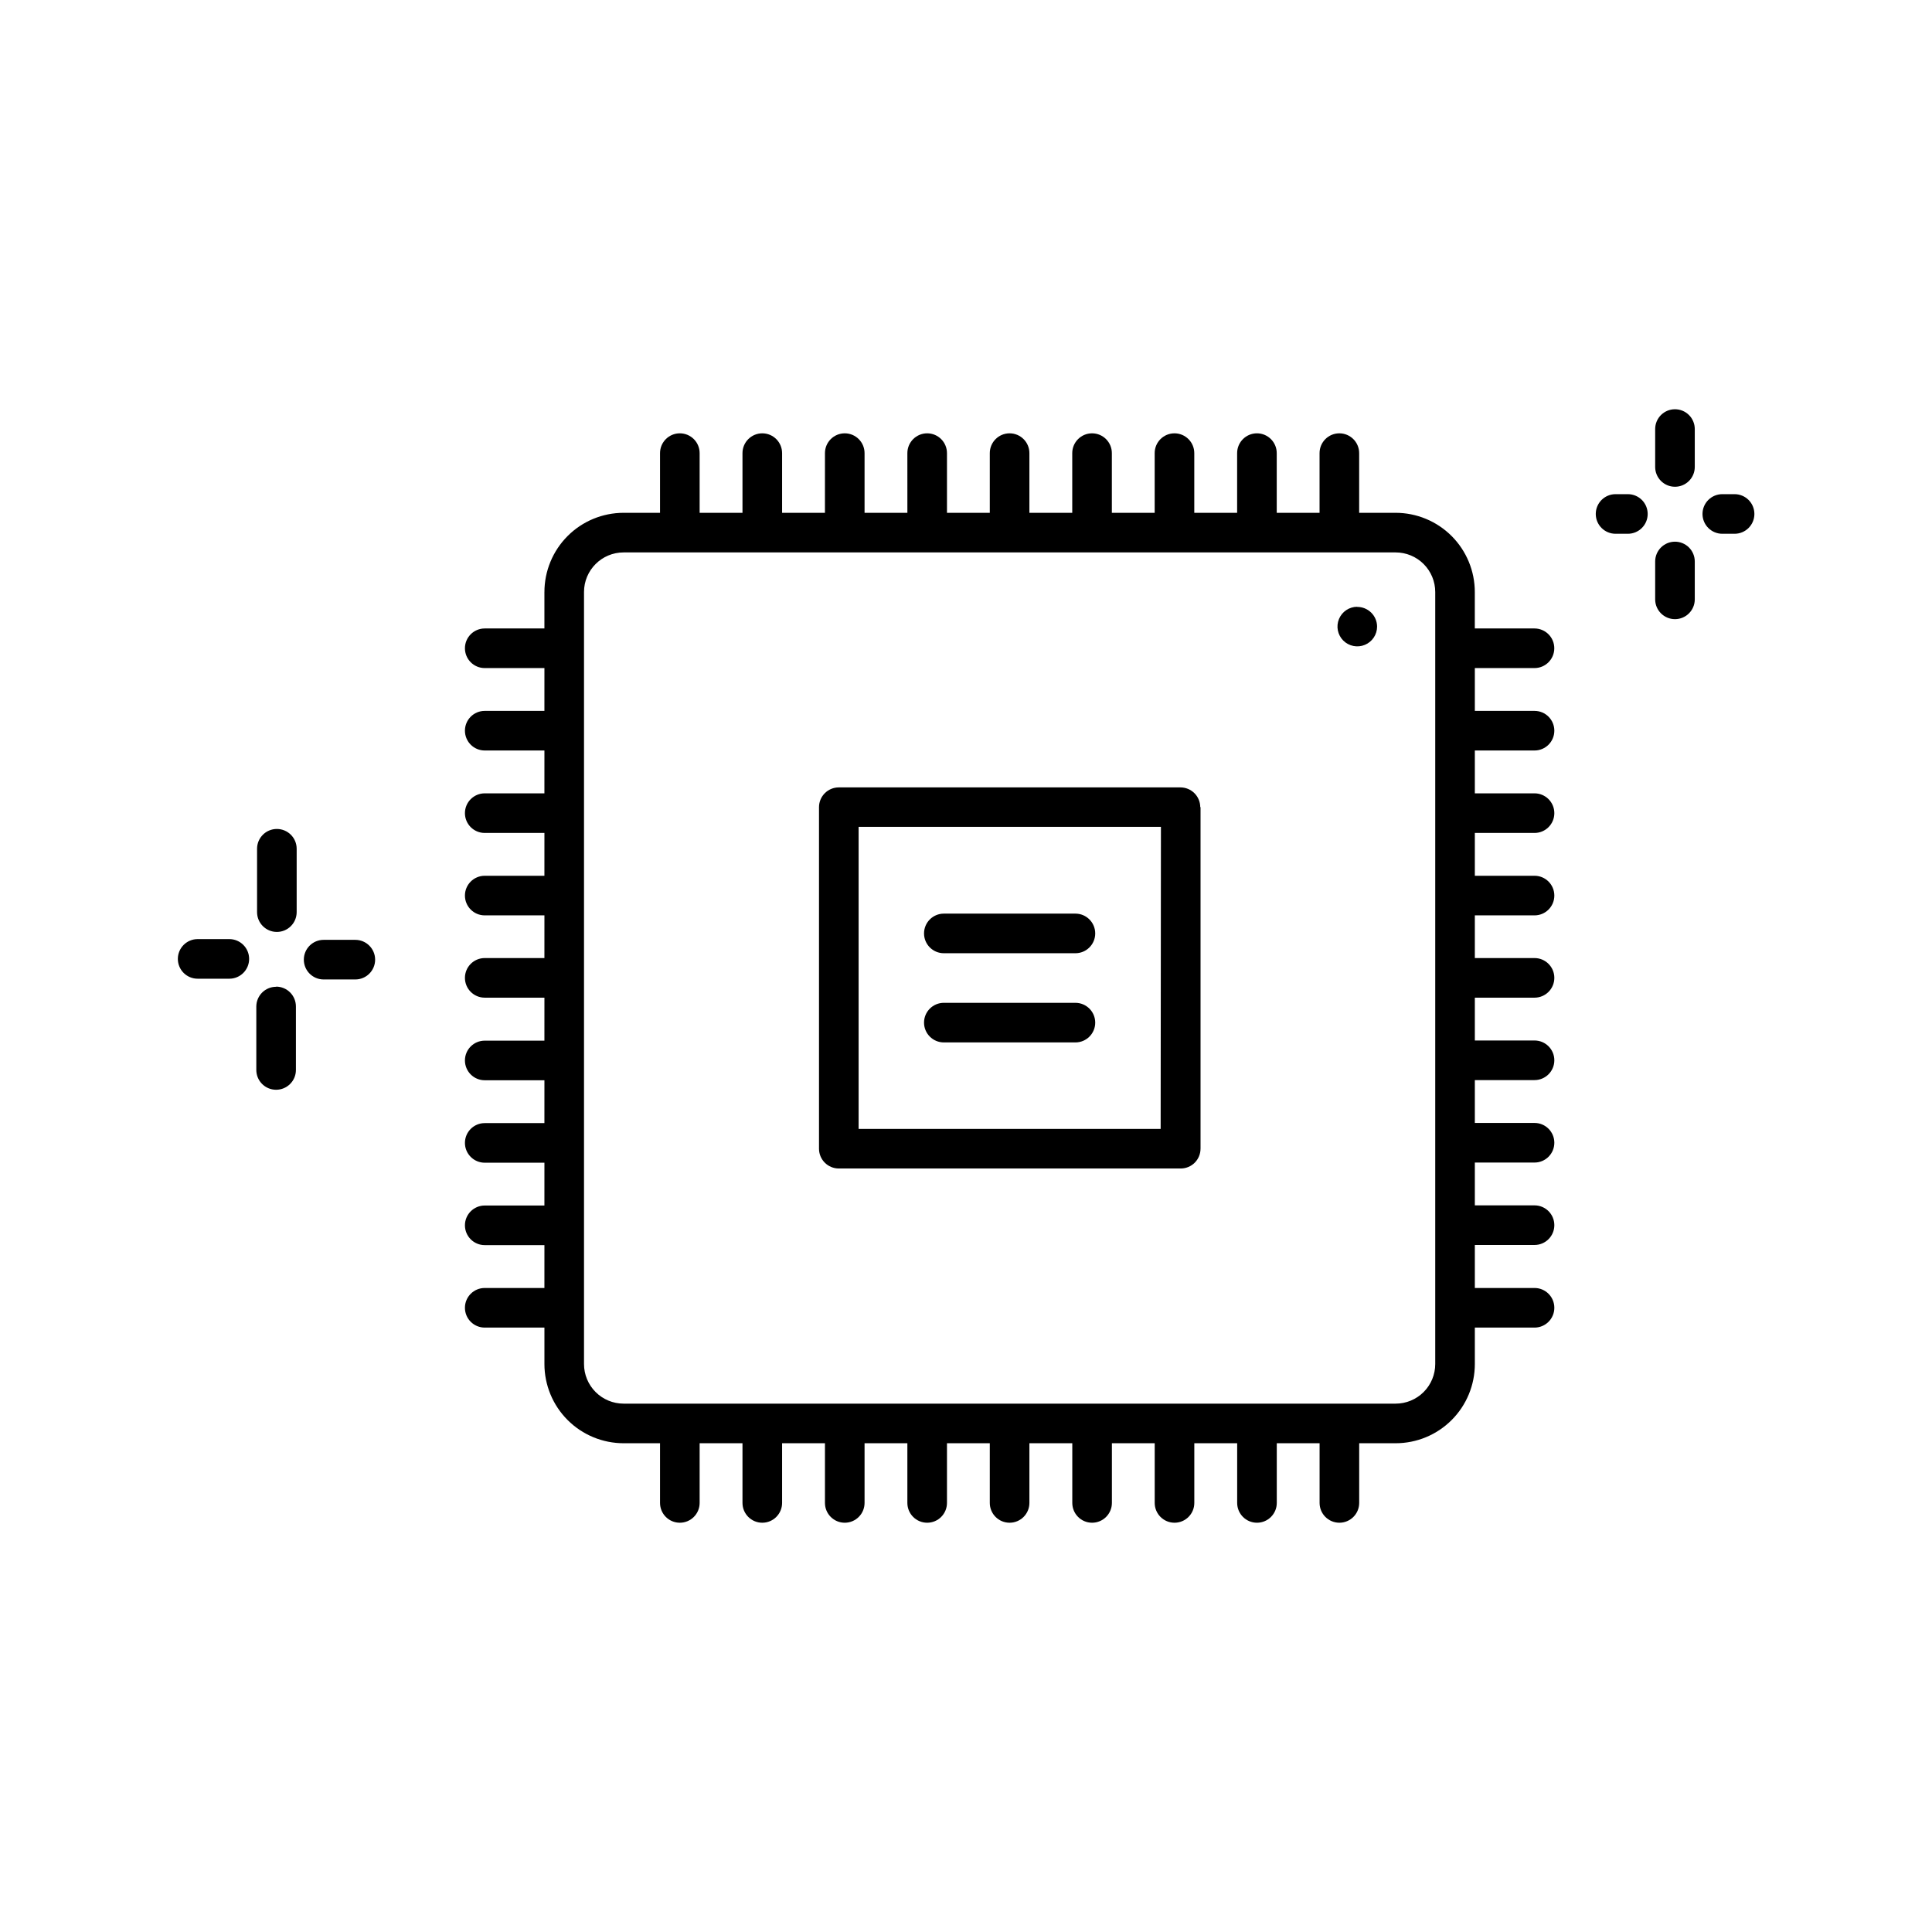
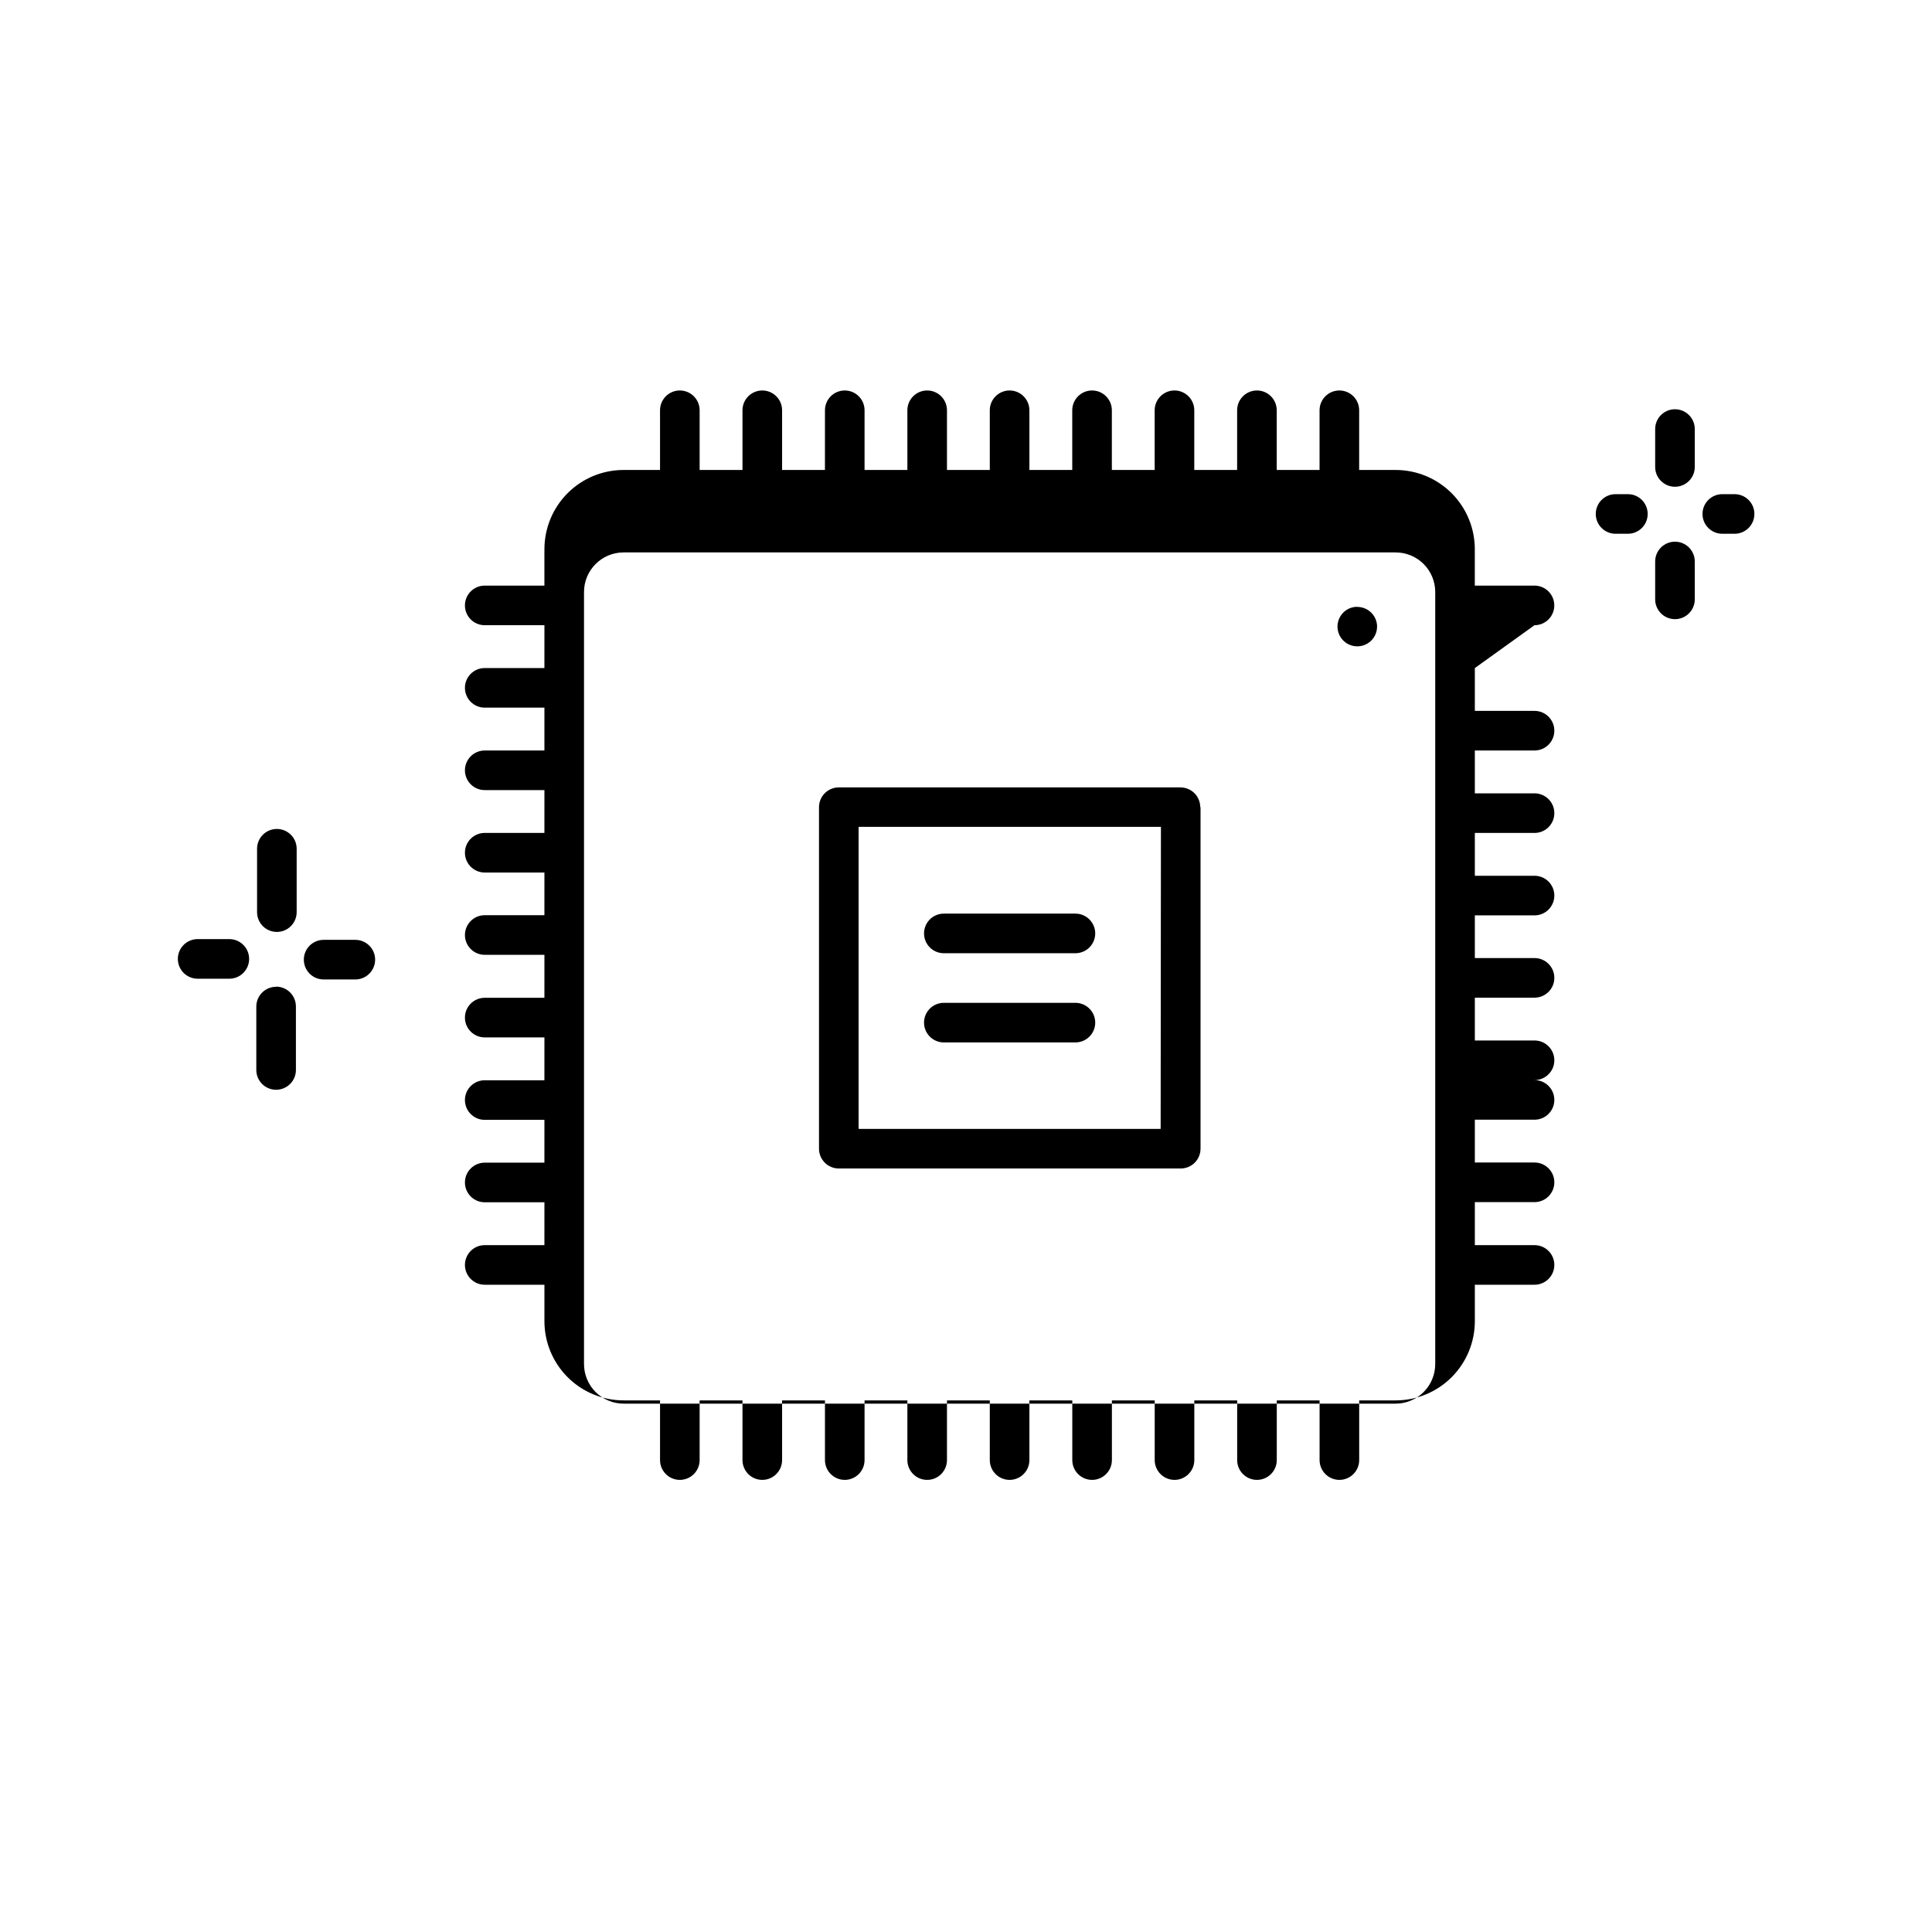
<svg xmlns="http://www.w3.org/2000/svg" fill="#000000" width="800px" height="800px" version="1.1" viewBox="144 144 512 512">
-   <path d="m222.62 368.93v16.793c0 2.898-2.352 5.25-5.25 5.25-2.898 0-5.246-2.352-5.246-5.25v-16.793c0-2.898 2.348-5.246 5.246-5.246 2.898 0 5.25 2.348 5.25 5.246zm15.543 24.141h-8.398c-2.898 0-5.246 2.352-5.246 5.25 0 2.898 2.348 5.246 5.246 5.246h8.398c2.898 0 5.25-2.348 5.25-5.246 0-2.898-2.352-5.25-5.25-5.25zm-20.992 12.438c-2.898 0-5.246 2.352-5.246 5.25v16.793c0 2.898 2.348 5.246 5.246 5.246 2.898 0 5.25-2.348 5.25-5.246v-16.793c0.008-1.395-0.535-2.738-1.516-3.731-0.98-0.992-2.316-1.555-3.715-1.559zm-12.395-12.637h-8.398c-2.898 0-5.246 2.352-5.246 5.25 0 2.898 2.348 5.246 5.246 5.246h8.398c2.898 0 5.246-2.348 5.246-5.246 0-2.898-2.348-5.25-5.246-5.25zm383.11-105.32c-2.898 0-5.25 2.348-5.25 5.246v10.035c0 2.898 2.352 5.25 5.25 5.25 2.898 0 5.246-2.352 5.246-5.25v-10.035c0-1.402-0.562-2.75-1.562-3.734-1-0.988-2.356-1.531-3.758-1.512zm0-35.098c-2.898 0-5.25 2.348-5.25 5.246v10.047c0 2.898 2.352 5.246 5.25 5.246 2.898 0 5.246-2.348 5.246-5.246v-10.035c0.004-1.406-0.559-2.758-1.559-3.746s-2.356-1.531-3.762-1.512zm-12.426 22.504h-3.32c-2.898 0-5.246 2.348-5.246 5.246 0 2.898 2.348 5.25 5.246 5.25h3.266c2.898 0 5.246-2.352 5.246-5.25 0-2.898-2.348-5.246-5.246-5.246zm28.223 0h-3.254c-2.898 0-5.25 2.348-5.25 5.246 0 2.898 2.352 5.25 5.25 5.25h3.254c2.898 0 5.246-2.352 5.246-5.25 0-2.898-2.348-5.246-5.246-5.246zm-141.53 82.918v90.539h-0.004c0 1.391-0.551 2.727-1.535 3.711s-2.32 1.535-3.711 1.535h-90.613c-2.898 0-5.246-2.348-5.246-5.246v-90.5c0-2.894 2.348-5.246 5.246-5.246h90.539c1.391 0 2.727 0.555 3.711 1.539 0.984 0.98 1.535 2.316 1.535 3.707zm-10.496 5.246h-80.117v80.043h80.043zm52.039-58.328-0.004 0.004c-2.121 0-4.035 1.277-4.848 3.238-0.812 1.961-0.363 4.219 1.137 5.719 1.504 1.5 3.758 1.949 5.719 1.137 1.961-0.812 3.242-2.723 3.242-4.848-0.012-1.398-0.578-2.731-1.578-3.711-1-0.977-2.348-1.516-3.742-1.496zm-109.57 91.82h34.867c2.898 0 5.25-2.348 5.25-5.246 0-2.898-2.352-5.25-5.25-5.25h-34.867c-2.898 0-5.25 2.352-5.25 5.25 0 2.898 2.352 5.246 5.25 5.246zm0 23.637h34.867c2.898 0 5.25-2.348 5.25-5.246 0-2.898-2.352-5.246-5.25-5.246h-34.867c-2.898 0-5.25 2.348-5.25 5.246 0 2.898 2.352 5.246 5.25 5.246zm140.72-99.207v11.348h15.82c2.898 0 5.246 2.348 5.246 5.246s-2.348 5.25-5.246 5.25h-15.82v11.355h15.82c2.898 0 5.246 2.352 5.246 5.25 0 2.898-2.348 5.246-5.246 5.246h-15.82v11.348h15.82c2.898 0 5.246 2.348 5.246 5.246 0 2.898-2.348 5.25-5.246 5.25h-15.82v11.312h15.82c2.898 0 5.246 2.352 5.246 5.25 0 2.898-2.348 5.246-5.246 5.246h-15.82v11.348h15.82c2.898 0 5.246 2.348 5.246 5.246 0 2.898-2.348 5.25-5.246 5.25h-15.82v11.355h15.82c2.898 0 5.246 2.352 5.246 5.25s-2.348 5.246-5.246 5.246h-15.82v11.348h15.82c2.898 0 5.246 2.348 5.246 5.246 0 2.898-2.348 5.25-5.246 5.25h-15.82v11.398h15.82c2.898 0 5.246 2.348 5.246 5.246s-2.348 5.25-5.246 5.25h-15.82v9.656c0 5.566-2.211 10.906-6.148 14.844s-9.273 6.148-14.844 6.148h-9.656v15.816c0 2.898-2.348 5.25-5.246 5.25-2.898 0-5.25-2.352-5.25-5.25v-15.816h-11.344v15.816c0 2.898-2.352 5.25-5.25 5.25-2.898 0-5.246-2.352-5.246-5.25v-15.816h-11.359v15.816c0 2.898-2.348 5.25-5.246 5.25s-5.25-2.352-5.25-5.25v-15.816h-11.344v15.816c0 2.898-2.352 5.25-5.25 5.25s-5.246-2.352-5.246-5.25v-15.816h-11.367v15.816c0 2.898-2.352 5.25-5.25 5.25-2.898 0-5.246-2.352-5.246-5.25v-15.816h-11.348v15.816c0 2.898-2.348 5.25-5.246 5.25s-5.25-2.352-5.25-5.25v-15.816h-11.344v15.816c0 2.898-2.352 5.25-5.25 5.25s-5.246-2.352-5.246-5.25v-15.816h-11.359v15.816c0 2.898-2.348 5.25-5.246 5.25-2.898 0-5.25-2.352-5.25-5.25v-15.816h-11.355v15.816c0 2.898-2.352 5.25-5.25 5.25-2.898 0-5.246-2.352-5.246-5.25v-15.816h-9.645c-5.57 0-10.91-2.211-14.844-6.148-3.938-3.938-6.148-9.277-6.148-14.844v-9.656h-15.82c-2.898 0-5.246-2.352-5.246-5.25s2.348-5.246 5.246-5.246h15.816l0.004-11.359h-15.82c-2.898 0-5.246-2.348-5.246-5.246 0-2.898 2.348-5.25 5.246-5.25h15.816l0.004-11.344h-15.82c-2.898 0-5.246-2.352-5.246-5.25 0-2.898 2.348-5.246 5.246-5.246h15.816l0.004-11.355h-15.82c-2.898 0-5.246-2.352-5.246-5.25s2.348-5.246 5.246-5.246h15.816l0.004-11.391h-15.82c-2.898 0-5.246-2.348-5.246-5.246 0-2.898 2.348-5.25 5.246-5.25h15.816l0.004-11.312h-15.82c-2.898 0-5.246-2.352-5.246-5.25 0-2.898 2.348-5.246 5.246-5.246h15.816l0.004-11.348h-15.82c-2.898 0-5.246-2.348-5.246-5.246 0-2.898 2.348-5.25 5.246-5.25h15.816l0.004-11.355h-15.82c-2.898 0-5.246-2.352-5.246-5.25s2.348-5.246 5.246-5.246h15.816l0.004-11.348h-15.82c-2.898 0-5.246-2.348-5.246-5.246 0-2.898 2.348-5.25 5.246-5.25h15.816v-9.656h0.004c0-5.566 2.211-10.906 6.148-14.844 3.934-3.938 9.273-6.148 14.844-6.148h9.645v-15.816c0-2.898 2.348-5.25 5.246-5.25 2.898 0 5.25 2.352 5.25 5.25v15.816h11.355v-15.816c0-2.898 2.352-5.25 5.25-5.25 2.898 0 5.246 2.352 5.246 5.25v15.816h11.355l0.004-15.816c0-2.898 2.348-5.25 5.246-5.25s5.25 2.352 5.25 5.25v15.816h11.348l-0.004-15.816c0-2.898 2.352-5.25 5.25-5.25s5.246 2.352 5.246 5.25v15.816h11.348v-15.816c0-2.898 2.348-5.25 5.246-5.25 2.898 0 5.25 2.352 5.25 5.25v15.816h11.355v-15.816c0-2.898 2.352-5.25 5.25-5.25 2.898 0 5.246 2.352 5.246 5.25v15.816h11.348v-15.816c0-2.898 2.348-5.25 5.246-5.25 2.898 0 5.25 2.352 5.25 5.25v15.816h11.355v-15.816c0-2.898 2.352-5.25 5.25-5.25s5.246 2.352 5.246 5.25v15.816h11.348v-15.816c0-2.898 2.348-5.25 5.246-5.25 2.898 0 5.25 2.352 5.25 5.25v15.816h9.656c5.566 0 10.906 2.211 14.844 6.148 3.934 3.938 6.148 9.277 6.148 14.844v9.656h15.816c2.898 0 5.246 2.352 5.246 5.25 0 2.898-2.348 5.246-5.246 5.246zm-10.496-20.152c0-2.785-1.105-5.453-3.074-7.422s-4.637-3.074-7.422-3.074h-204.59c-5.797 0-10.496 4.699-10.496 10.496v204.59c0 2.781 1.105 5.453 3.074 7.422s4.637 3.074 7.422 3.074h204.59c2.785 0 5.453-1.105 7.422-3.074s3.074-4.641 3.074-7.422z" />
+   <path d="m222.62 368.93v16.793c0 2.898-2.352 5.25-5.25 5.25-2.898 0-5.246-2.352-5.246-5.25v-16.793c0-2.898 2.348-5.246 5.246-5.246 2.898 0 5.25 2.348 5.25 5.246zm15.543 24.141h-8.398c-2.898 0-5.246 2.352-5.246 5.25 0 2.898 2.348 5.246 5.246 5.246h8.398c2.898 0 5.25-2.348 5.25-5.246 0-2.898-2.352-5.25-5.25-5.25zm-20.992 12.438c-2.898 0-5.246 2.352-5.246 5.25v16.793c0 2.898 2.348 5.246 5.246 5.246 2.898 0 5.25-2.348 5.25-5.246v-16.793c0.008-1.395-0.535-2.738-1.516-3.731-0.98-0.992-2.316-1.555-3.715-1.559zm-12.395-12.637h-8.398c-2.898 0-5.246 2.352-5.246 5.25 0 2.898 2.348 5.246 5.246 5.246h8.398c2.898 0 5.246-2.348 5.246-5.246 0-2.898-2.348-5.25-5.246-5.25zm383.11-105.32c-2.898 0-5.25 2.348-5.25 5.246v10.035c0 2.898 2.352 5.25 5.25 5.25 2.898 0 5.246-2.352 5.246-5.25v-10.035c0-1.402-0.562-2.75-1.562-3.734-1-0.988-2.356-1.531-3.758-1.512zm0-35.098c-2.898 0-5.25 2.348-5.25 5.246v10.047c0 2.898 2.352 5.246 5.25 5.246 2.898 0 5.246-2.348 5.246-5.246v-10.035c0.004-1.406-0.559-2.758-1.559-3.746s-2.356-1.531-3.762-1.512zm-12.426 22.504h-3.32c-2.898 0-5.246 2.348-5.246 5.246 0 2.898 2.348 5.25 5.246 5.25h3.266c2.898 0 5.246-2.352 5.246-5.25 0-2.898-2.348-5.246-5.246-5.246zm28.223 0h-3.254c-2.898 0-5.25 2.348-5.25 5.246 0 2.898 2.352 5.25 5.25 5.25h3.254c2.898 0 5.246-2.352 5.246-5.25 0-2.898-2.348-5.246-5.246-5.246zm-141.53 82.918v90.539h-0.004c0 1.391-0.551 2.727-1.535 3.711s-2.32 1.535-3.711 1.535h-90.613c-2.898 0-5.246-2.348-5.246-5.246v-90.5c0-2.894 2.348-5.246 5.246-5.246h90.539c1.391 0 2.727 0.555 3.711 1.539 0.984 0.98 1.535 2.316 1.535 3.707zm-10.496 5.246h-80.117v80.043h80.043zm52.039-58.328-0.004 0.004c-2.121 0-4.035 1.277-4.848 3.238-0.812 1.961-0.363 4.219 1.137 5.719 1.504 1.5 3.758 1.949 5.719 1.137 1.961-0.812 3.242-2.723 3.242-4.848-0.012-1.398-0.578-2.731-1.578-3.711-1-0.977-2.348-1.516-3.742-1.496zm-109.57 91.82h34.867c2.898 0 5.25-2.348 5.25-5.246 0-2.898-2.352-5.25-5.25-5.25h-34.867c-2.898 0-5.25 2.352-5.25 5.25 0 2.898 2.352 5.246 5.25 5.246zm0 23.637h34.867c2.898 0 5.25-2.348 5.25-5.246 0-2.898-2.352-5.246-5.25-5.246h-34.867c-2.898 0-5.25 2.348-5.25 5.246 0 2.898 2.352 5.246 5.25 5.246zm140.72-99.207v11.348h15.82c2.898 0 5.246 2.348 5.246 5.246s-2.348 5.25-5.246 5.25h-15.82v11.355h15.82c2.898 0 5.246 2.352 5.246 5.25 0 2.898-2.348 5.246-5.246 5.246h-15.82v11.348h15.82c2.898 0 5.246 2.348 5.246 5.246 0 2.898-2.348 5.25-5.246 5.25h-15.82v11.312h15.82c2.898 0 5.246 2.352 5.246 5.25 0 2.898-2.348 5.246-5.246 5.246h-15.82v11.348h15.82c2.898 0 5.246 2.348 5.246 5.246 0 2.898-2.348 5.25-5.246 5.25h-15.82h15.82c2.898 0 5.246 2.352 5.246 5.25s-2.348 5.246-5.246 5.246h-15.82v11.348h15.82c2.898 0 5.246 2.348 5.246 5.246 0 2.898-2.348 5.25-5.246 5.25h-15.82v11.398h15.82c2.898 0 5.246 2.348 5.246 5.246s-2.348 5.25-5.246 5.25h-15.82v9.656c0 5.566-2.211 10.906-6.148 14.844s-9.273 6.148-14.844 6.148h-9.656v15.816c0 2.898-2.348 5.25-5.246 5.25-2.898 0-5.25-2.352-5.25-5.25v-15.816h-11.344v15.816c0 2.898-2.352 5.25-5.25 5.25-2.898 0-5.246-2.352-5.246-5.25v-15.816h-11.359v15.816c0 2.898-2.348 5.25-5.246 5.25s-5.25-2.352-5.25-5.25v-15.816h-11.344v15.816c0 2.898-2.352 5.25-5.25 5.25s-5.246-2.352-5.246-5.25v-15.816h-11.367v15.816c0 2.898-2.352 5.25-5.25 5.25-2.898 0-5.246-2.352-5.246-5.25v-15.816h-11.348v15.816c0 2.898-2.348 5.25-5.246 5.25s-5.25-2.352-5.25-5.25v-15.816h-11.344v15.816c0 2.898-2.352 5.25-5.25 5.25s-5.246-2.352-5.246-5.25v-15.816h-11.359v15.816c0 2.898-2.348 5.25-5.246 5.25-2.898 0-5.25-2.352-5.25-5.25v-15.816h-11.355v15.816c0 2.898-2.352 5.25-5.25 5.25-2.898 0-5.246-2.352-5.246-5.25v-15.816h-9.645c-5.57 0-10.91-2.211-14.844-6.148-3.938-3.938-6.148-9.277-6.148-14.844v-9.656h-15.82c-2.898 0-5.246-2.352-5.246-5.25s2.348-5.246 5.246-5.246h15.816l0.004-11.359h-15.82c-2.898 0-5.246-2.348-5.246-5.246 0-2.898 2.348-5.25 5.246-5.25h15.816l0.004-11.344h-15.82c-2.898 0-5.246-2.352-5.246-5.25 0-2.898 2.348-5.246 5.246-5.246h15.816l0.004-11.355h-15.82c-2.898 0-5.246-2.352-5.246-5.25s2.348-5.246 5.246-5.246h15.816l0.004-11.391h-15.82c-2.898 0-5.246-2.348-5.246-5.246 0-2.898 2.348-5.25 5.246-5.25h15.816l0.004-11.312h-15.82c-2.898 0-5.246-2.352-5.246-5.25 0-2.898 2.348-5.246 5.246-5.246h15.816l0.004-11.348h-15.82c-2.898 0-5.246-2.348-5.246-5.246 0-2.898 2.348-5.25 5.246-5.25h15.816l0.004-11.355h-15.82c-2.898 0-5.246-2.352-5.246-5.25s2.348-5.246 5.246-5.246h15.816l0.004-11.348h-15.82c-2.898 0-5.246-2.348-5.246-5.246 0-2.898 2.348-5.25 5.246-5.25h15.816v-9.656h0.004c0-5.566 2.211-10.906 6.148-14.844 3.934-3.938 9.273-6.148 14.844-6.148h9.645v-15.816c0-2.898 2.348-5.25 5.246-5.25 2.898 0 5.25 2.352 5.25 5.25v15.816h11.355v-15.816c0-2.898 2.352-5.25 5.25-5.25 2.898 0 5.246 2.352 5.246 5.25v15.816h11.355l0.004-15.816c0-2.898 2.348-5.25 5.246-5.25s5.25 2.352 5.25 5.25v15.816h11.348l-0.004-15.816c0-2.898 2.352-5.25 5.25-5.25s5.246 2.352 5.246 5.25v15.816h11.348v-15.816c0-2.898 2.348-5.25 5.246-5.25 2.898 0 5.25 2.352 5.25 5.25v15.816h11.355v-15.816c0-2.898 2.352-5.25 5.25-5.25 2.898 0 5.246 2.352 5.246 5.25v15.816h11.348v-15.816c0-2.898 2.348-5.25 5.246-5.25 2.898 0 5.25 2.352 5.25 5.25v15.816h11.355v-15.816c0-2.898 2.352-5.25 5.25-5.25s5.246 2.352 5.246 5.25v15.816h11.348v-15.816c0-2.898 2.348-5.25 5.246-5.25 2.898 0 5.25 2.352 5.25 5.25v15.816h9.656c5.566 0 10.906 2.211 14.844 6.148 3.934 3.938 6.148 9.277 6.148 14.844v9.656h15.816c2.898 0 5.246 2.352 5.246 5.25 0 2.898-2.348 5.246-5.246 5.246zm-10.496-20.152c0-2.785-1.105-5.453-3.074-7.422s-4.637-3.074-7.422-3.074h-204.59c-5.797 0-10.496 4.699-10.496 10.496v204.59c0 2.781 1.105 5.453 3.074 7.422s4.637 3.074 7.422 3.074h204.59c2.785 0 5.453-1.105 7.422-3.074s3.074-4.641 3.074-7.422z" />
</svg>